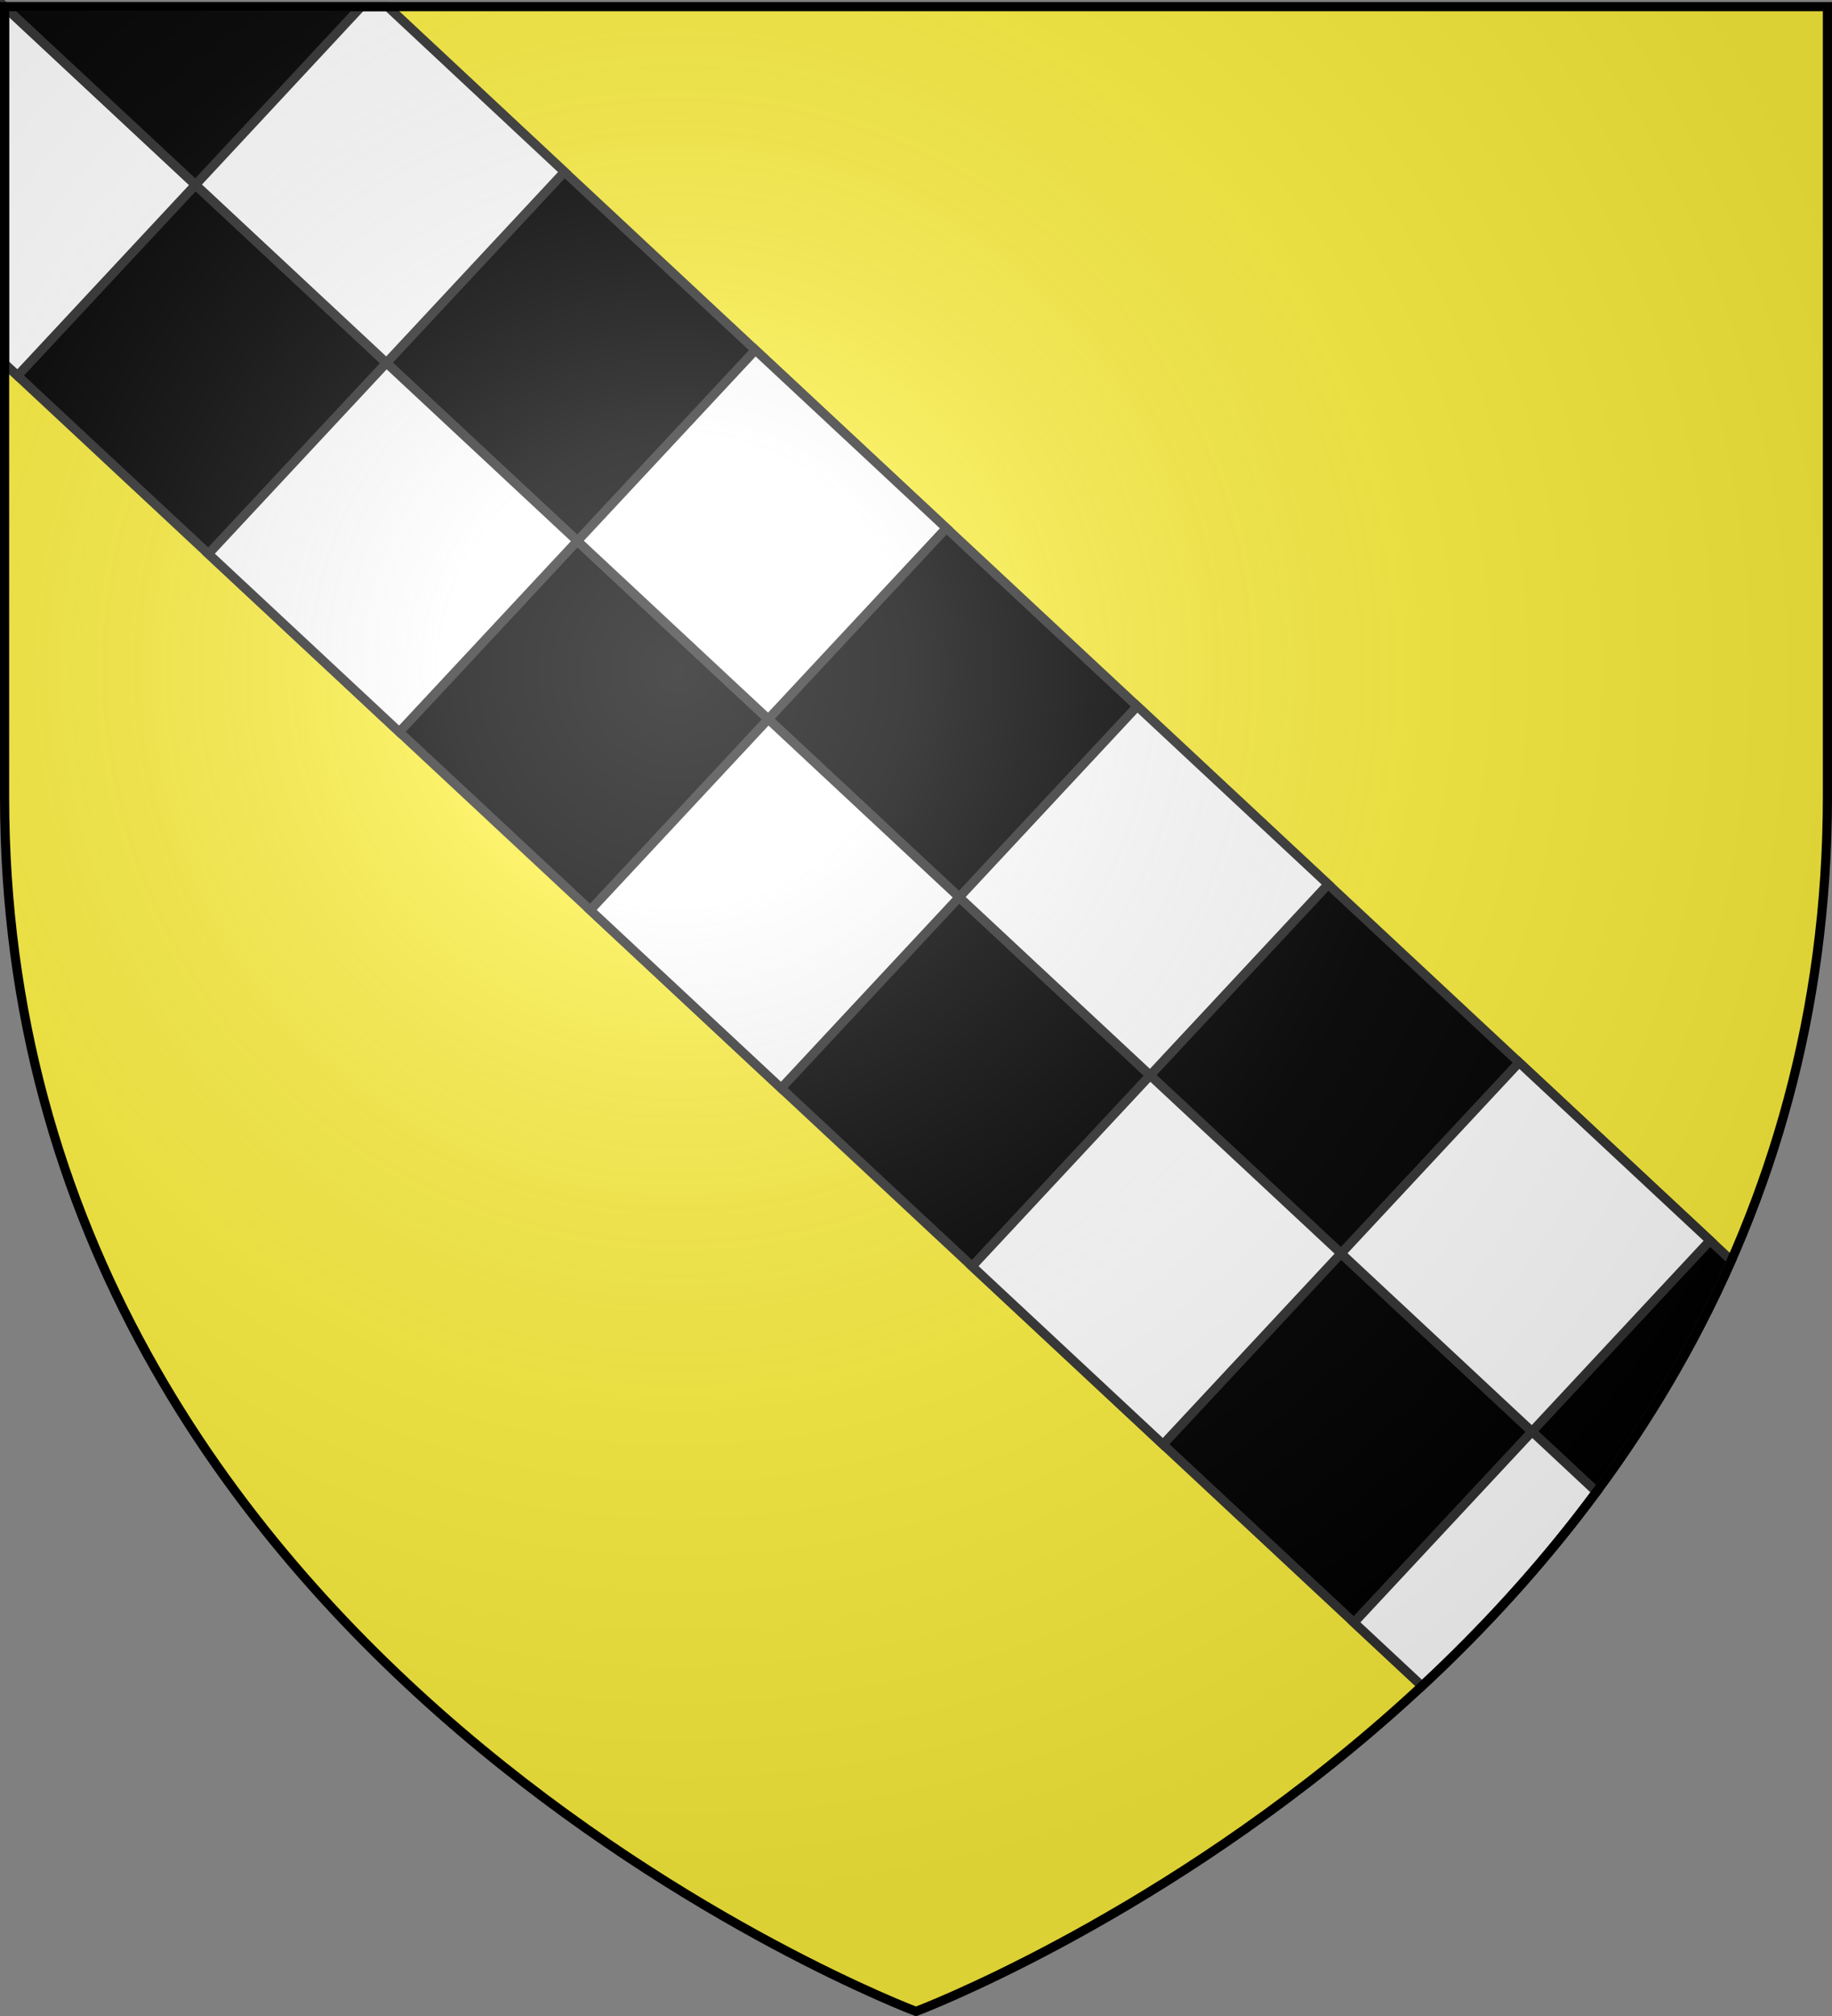
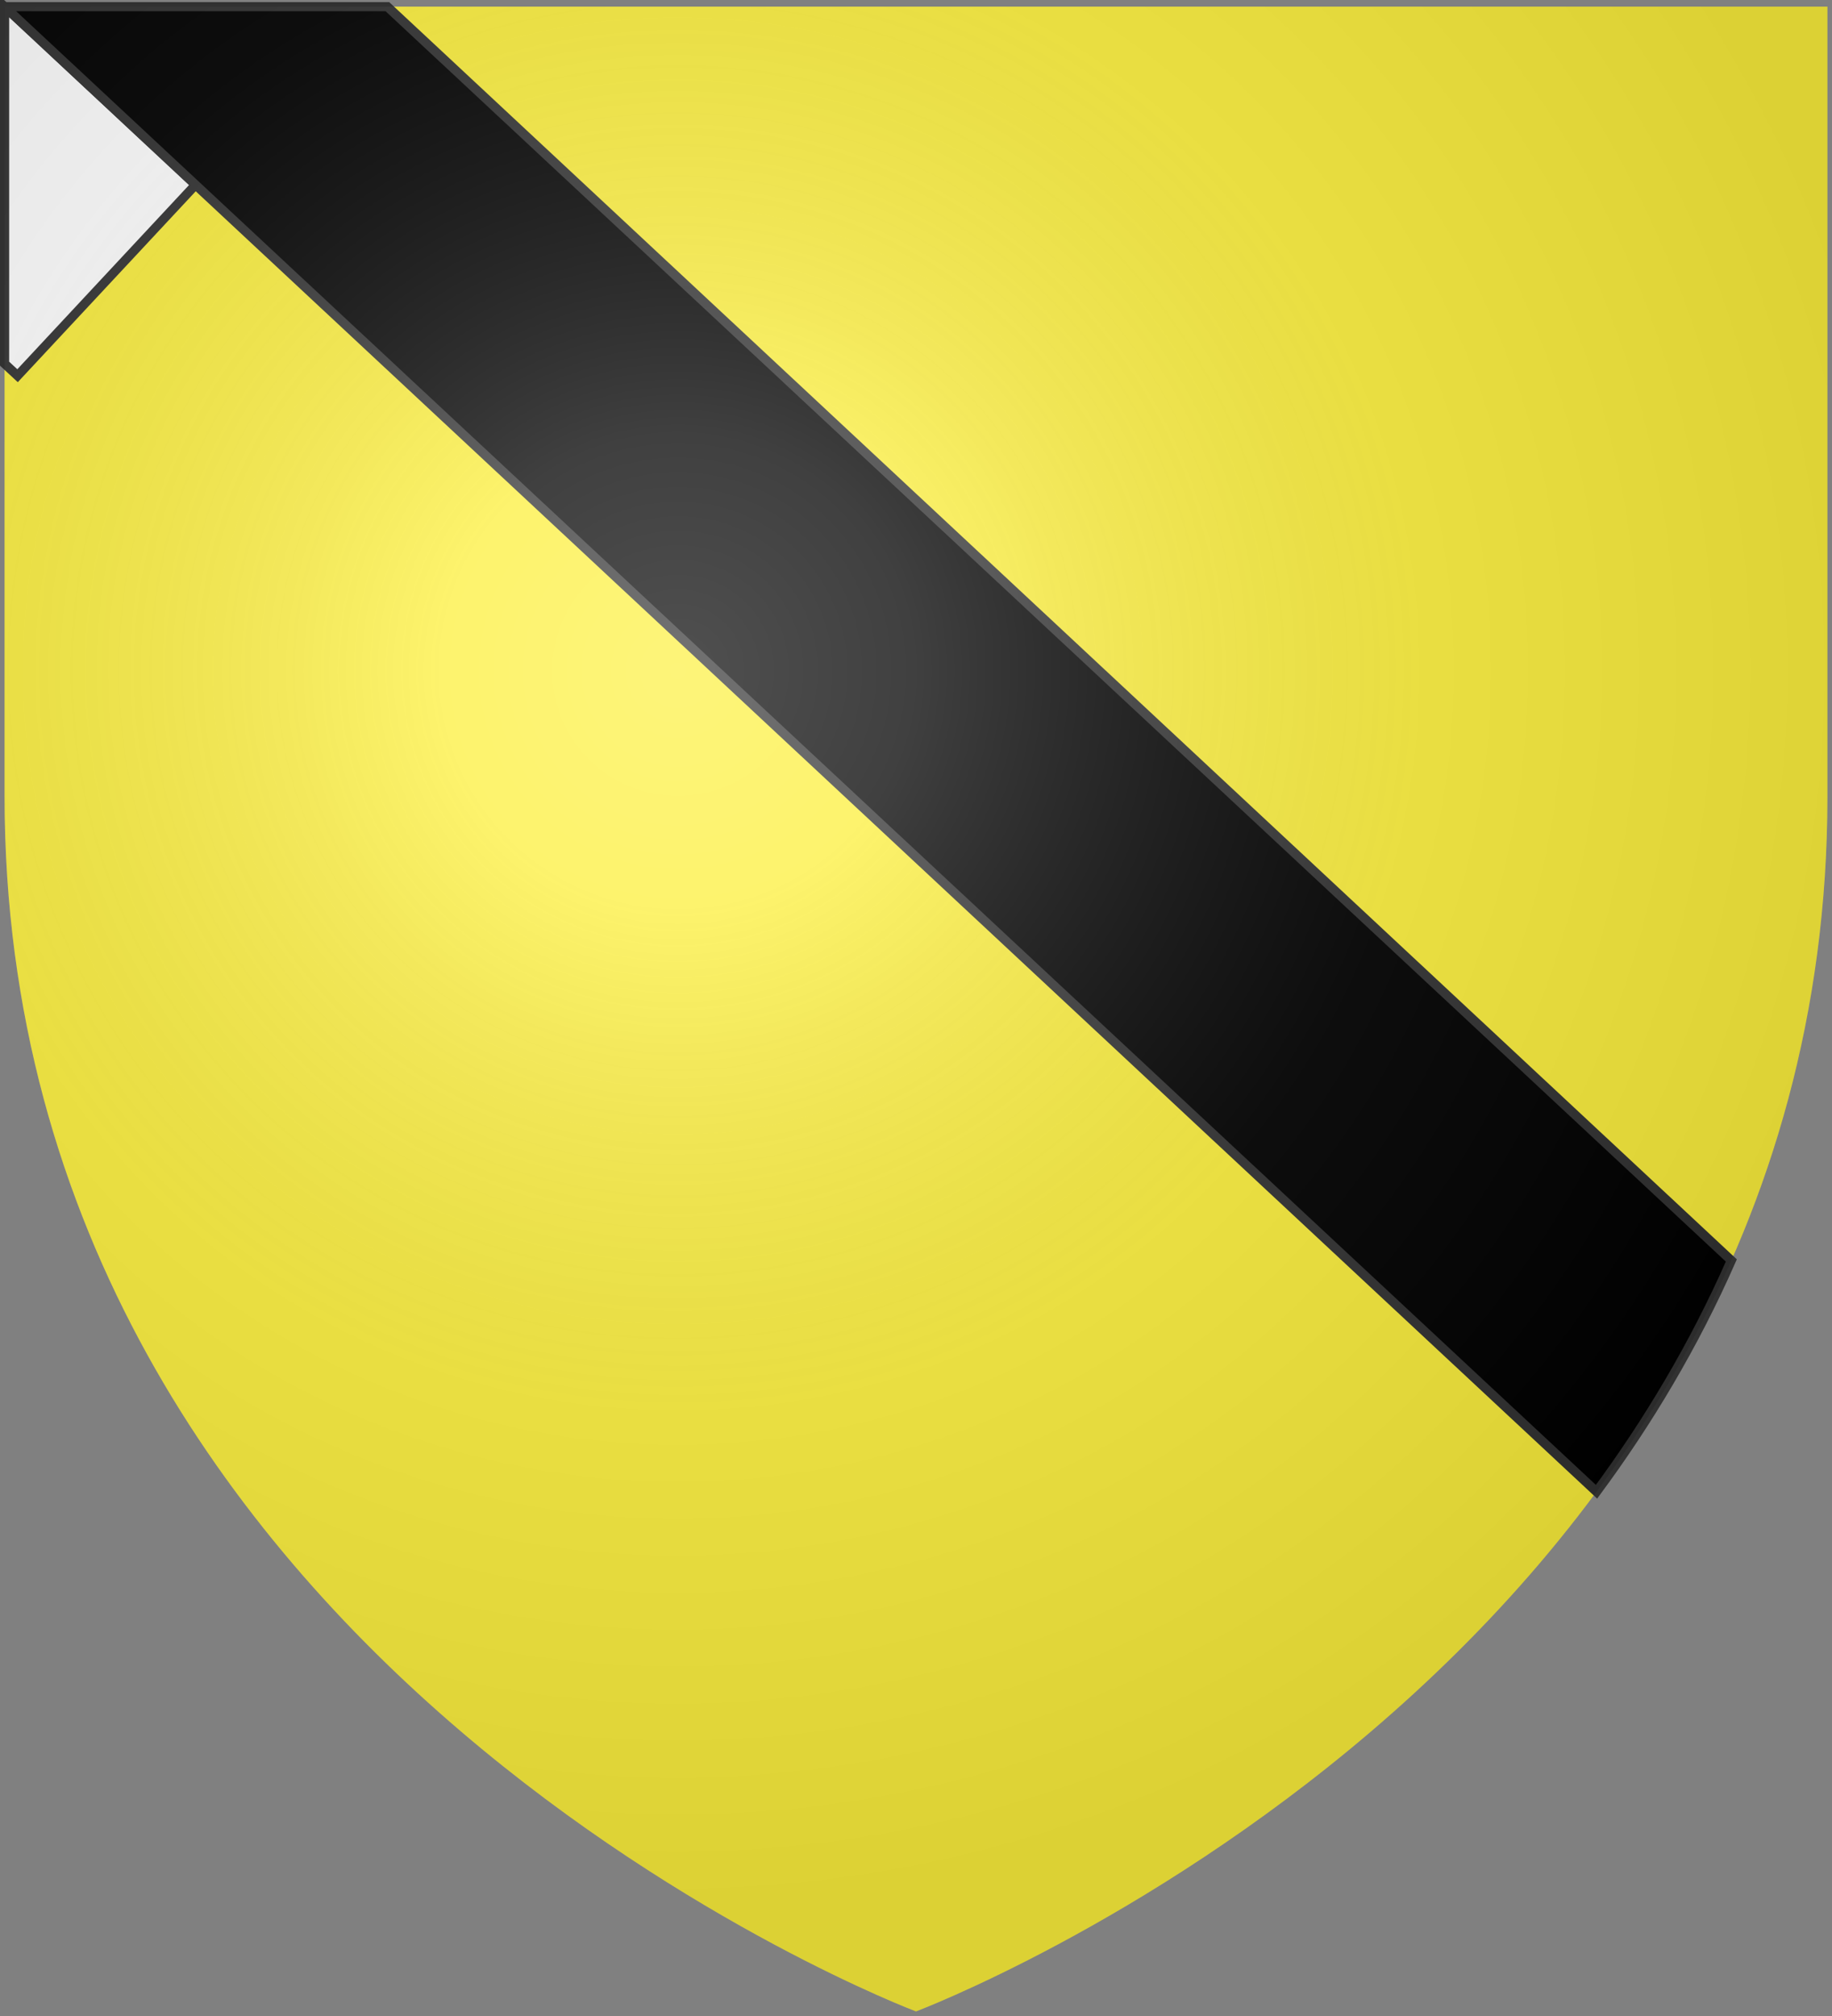
<svg xmlns="http://www.w3.org/2000/svg" xmlns:xlink="http://www.w3.org/1999/xlink" height="660" width="600" version="1.0">
  <rect width="100%" height="100%" fill="#808080" stroke="none" />
  <defs>
    <radialGradient xlink:href="#a" id="b" gradientUnits="userSpaceOnUse" gradientTransform="matrix(1.353 0 0 1.349 -77.63 -85.747)" cx="221.445" cy="226.331" fx="221.445" fy="226.331" r="300" />
    <linearGradient id="a">
      <stop style="stop-color:white;stop-opacity:.314" offset="0" />
      <stop offset=".19" style="stop-color:white;stop-opacity:.251" />
      <stop style="stop-color:#6b6b6b;stop-opacity:.125" offset=".6" />
      <stop style="stop-color:black;stop-opacity:.125" offset="1" />
    </linearGradient>
  </defs>
  <g style="display:inline">
    <path d="M300 658.5s298.5-112.32 298.5-397.772V2.176H1.5v258.552C1.5 546.18 300 658.5 300 658.5z" style="fill:#fcef3c;fill-opacity:1;fill-rule:evenodd;stroke:none;stroke-width:1px;stroke-linecap:butt;stroke-linejoin:miter;stroke-opacity:1;display:inline" />
-     <path style="opacity:1;fill:#000;fill-opacity:1;stroke:#313131;stroke-width:3;stroke-miterlimit:4;stroke-dasharray:none;stroke-opacity:1" d="M1.5 2.188v116.874L465.719 551.97c19.925-18.54 39.467-39.682 57.156-63.594L1.5 2.187z" />
    <path style="opacity:1;fill:#fff;fill-opacity:1;stroke:#313131;stroke-width:3;stroke-miterlimit:4;stroke-dasharray:none;stroke-opacity:1" d="M1.5 2.188v116.874L5.75 123l58.281-62.5L1.5 2.187z" />
    <path style="opacity:1;fill:#000;fill-opacity:1;stroke:#313131;stroke-width:3;stroke-miterlimit:4;stroke-dasharray:none;stroke-opacity:1" d="m1.5 2.188 521.375 486.187c16.798-22.707 31.914-47.91 44.156-75.719L126.875 2.187H1.5z" />
-     <path transform="rotate(43)" style="fill:#fff;fill-opacity:1;stroke:#313131;stroke-width:3;stroke-miterlimit:4;stroke-opacity:1" d="m94.374-84.997 79.207.066v85.5h-85.5l-.075-79.628 6.368-5.938z" />
-     <path style="opacity:1;fill:#fff;fill-opacity:1;stroke:#313131;stroke-width:3;stroke-miterlimit:4;stroke-dasharray:none;stroke-opacity:1" transform="rotate(43)" d="M173.581.569h85.5v85.5h-85.5zM259.081-84.931h85.5v85.5h-85.5zM344.581.569h85.5v85.5h-85.5zM430.081-84.931h85.5v85.5h-85.5zM515.581.569h85.5v85.5h-85.5zM601.081-84.931h85.5v85.5h-85.5z" />
-     <path style="opacity:1;fill:#fff;fill-opacity:1;stroke:#313131;stroke-width:3;stroke-miterlimit:4;stroke-dasharray:none;stroke-opacity:1" d="m501.75 468.656-58.313 62.531 22.282 20.782c19.925-18.54 39.467-39.682 57.156-63.594l-21.125-19.719z" />
  </g>
  <g style="display:inline">
    <path d="M300 658.5s298.5-112.32 298.5-397.772V2.176H1.5v258.552C1.5 546.18 300 658.5 300 658.5z" style="opacity:1;fill:url(#b);fill-opacity:1;fill-rule:evenodd;stroke:none;stroke-width:1px;stroke-linecap:butt;stroke-linejoin:miter;stroke-opacity:1" />
  </g>
  <g style="display:inline">
-     <path d="M300 658.5S1.5 546.18 1.5 260.728V2.176h597v258.552C598.5 546.18 300 658.5 300 658.5z" style="opacity:1;fill:none;fill-opacity:1;fill-rule:evenodd;stroke:#000;stroke-width:3;stroke-linecap:butt;stroke-linejoin:miter;stroke-miterlimit:4;stroke-dasharray:none;stroke-opacity:1" />
-   </g>
+     </g>
</svg>